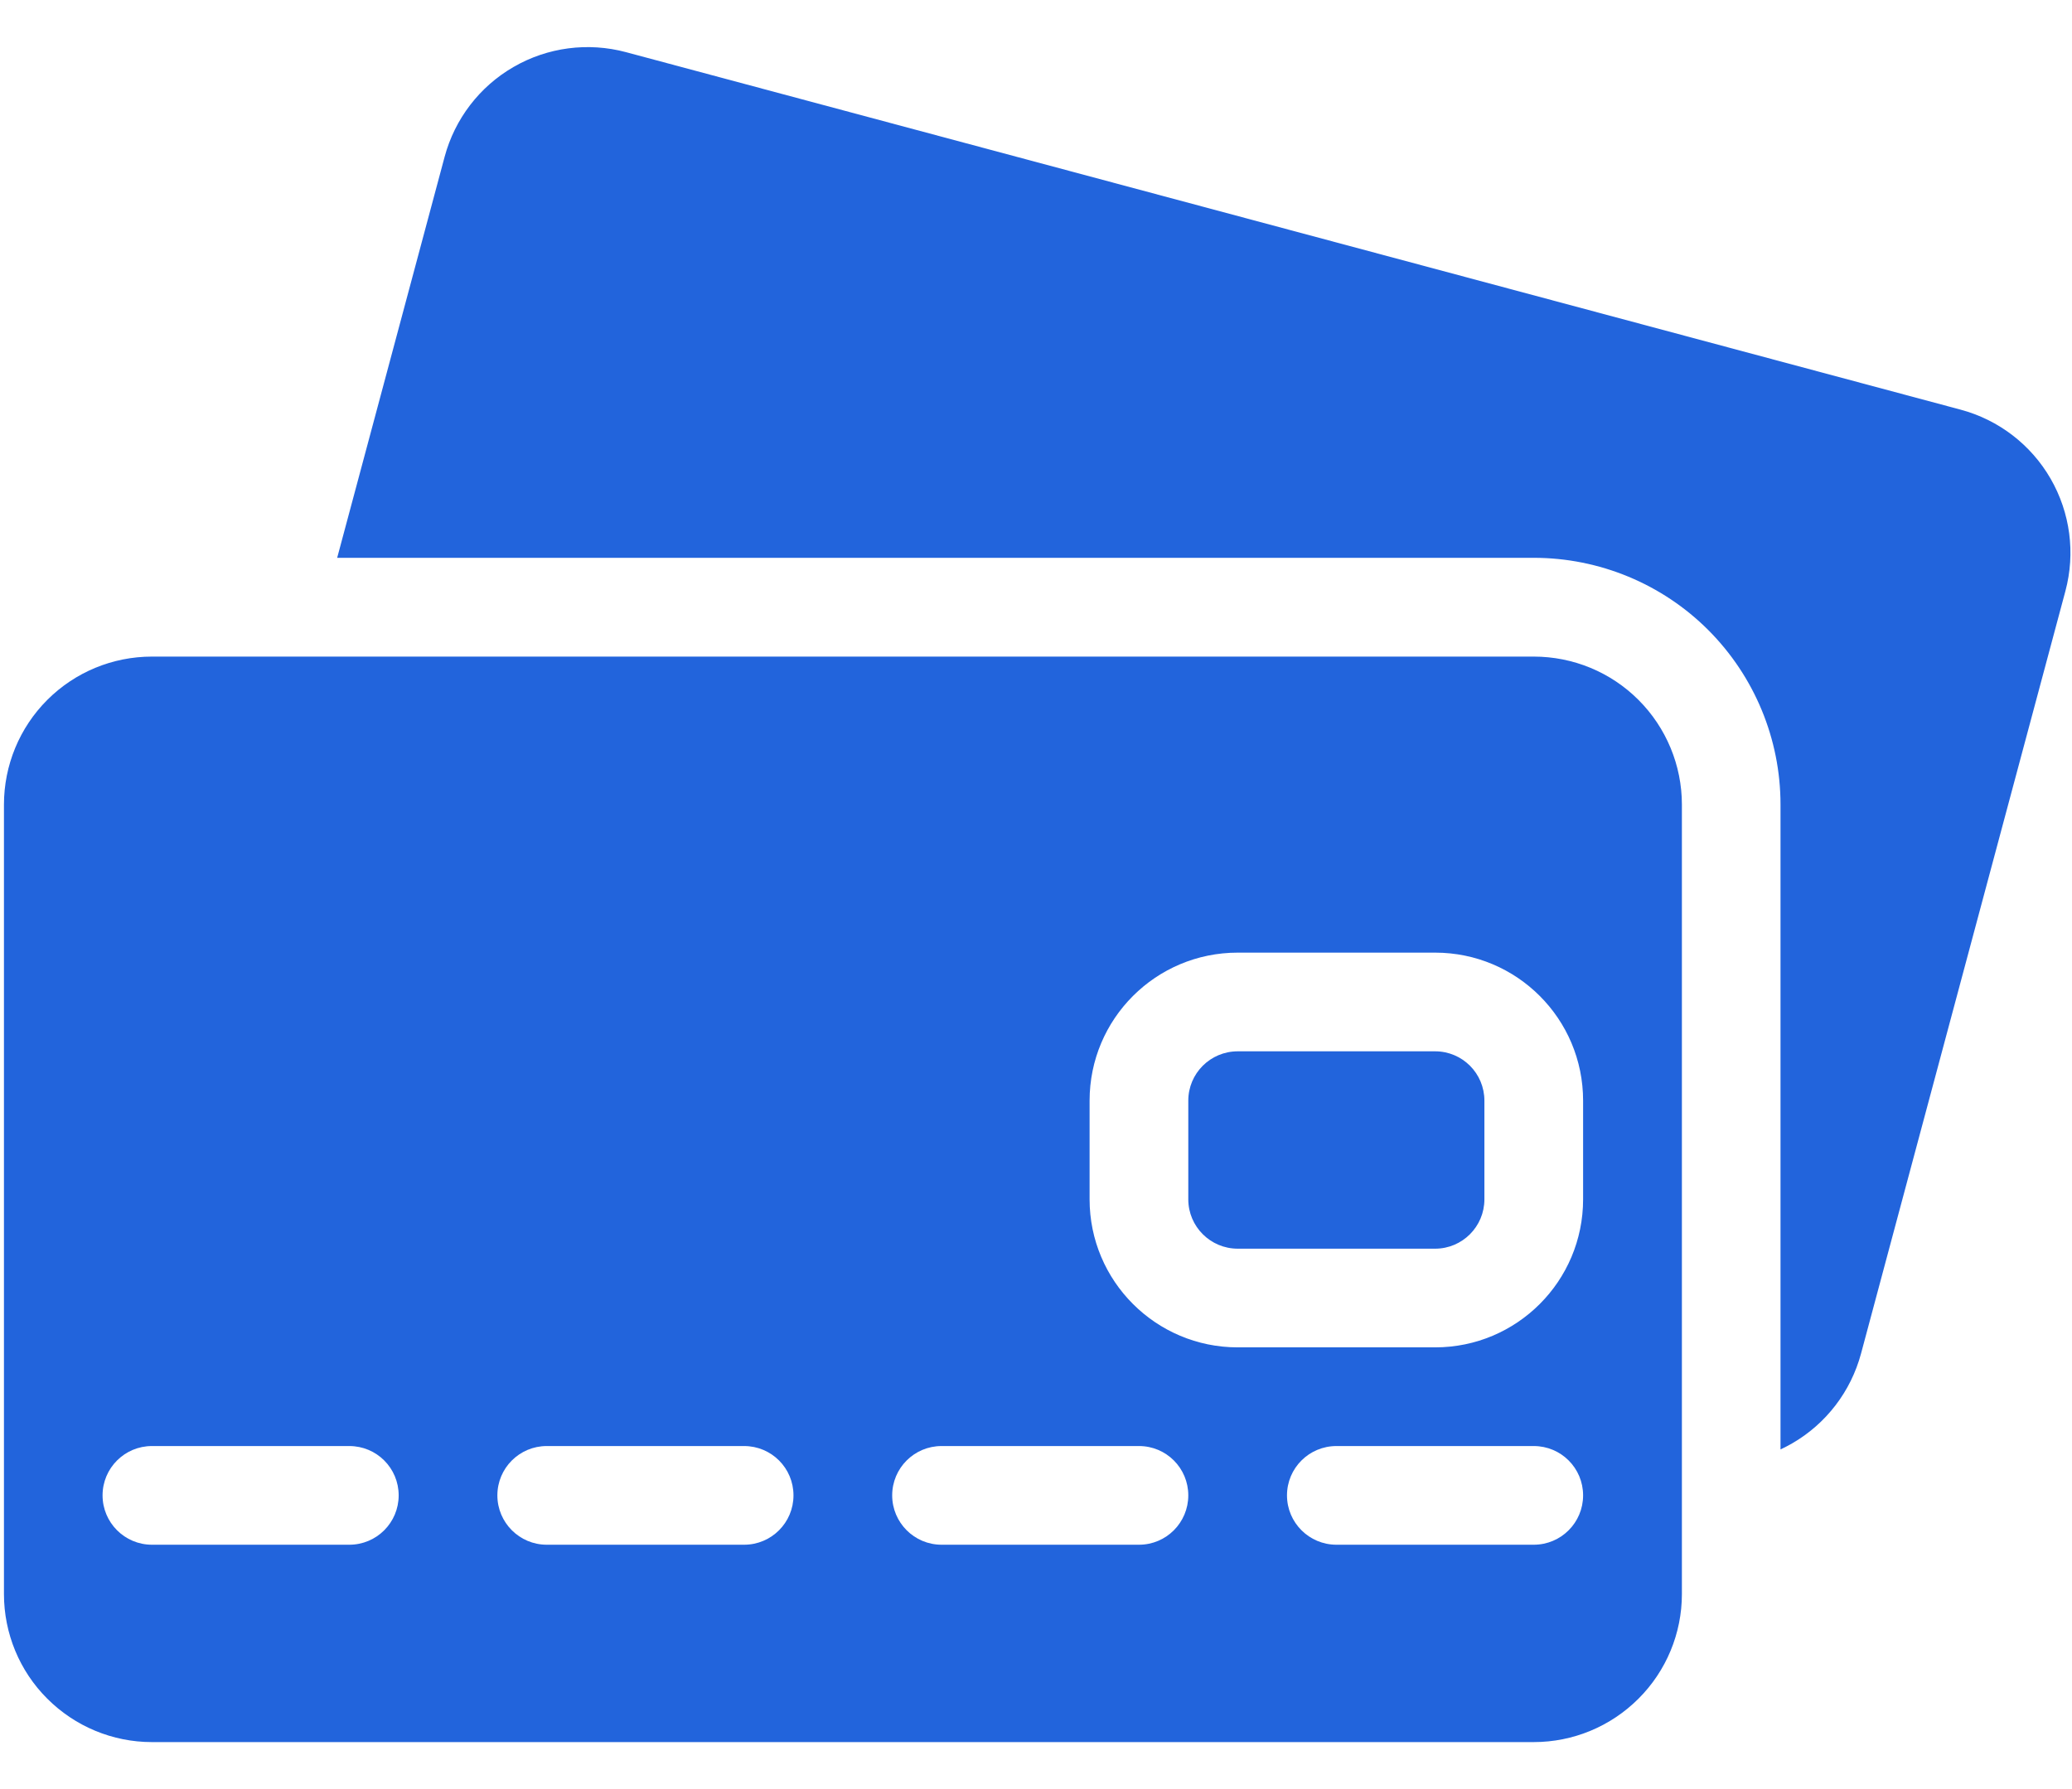
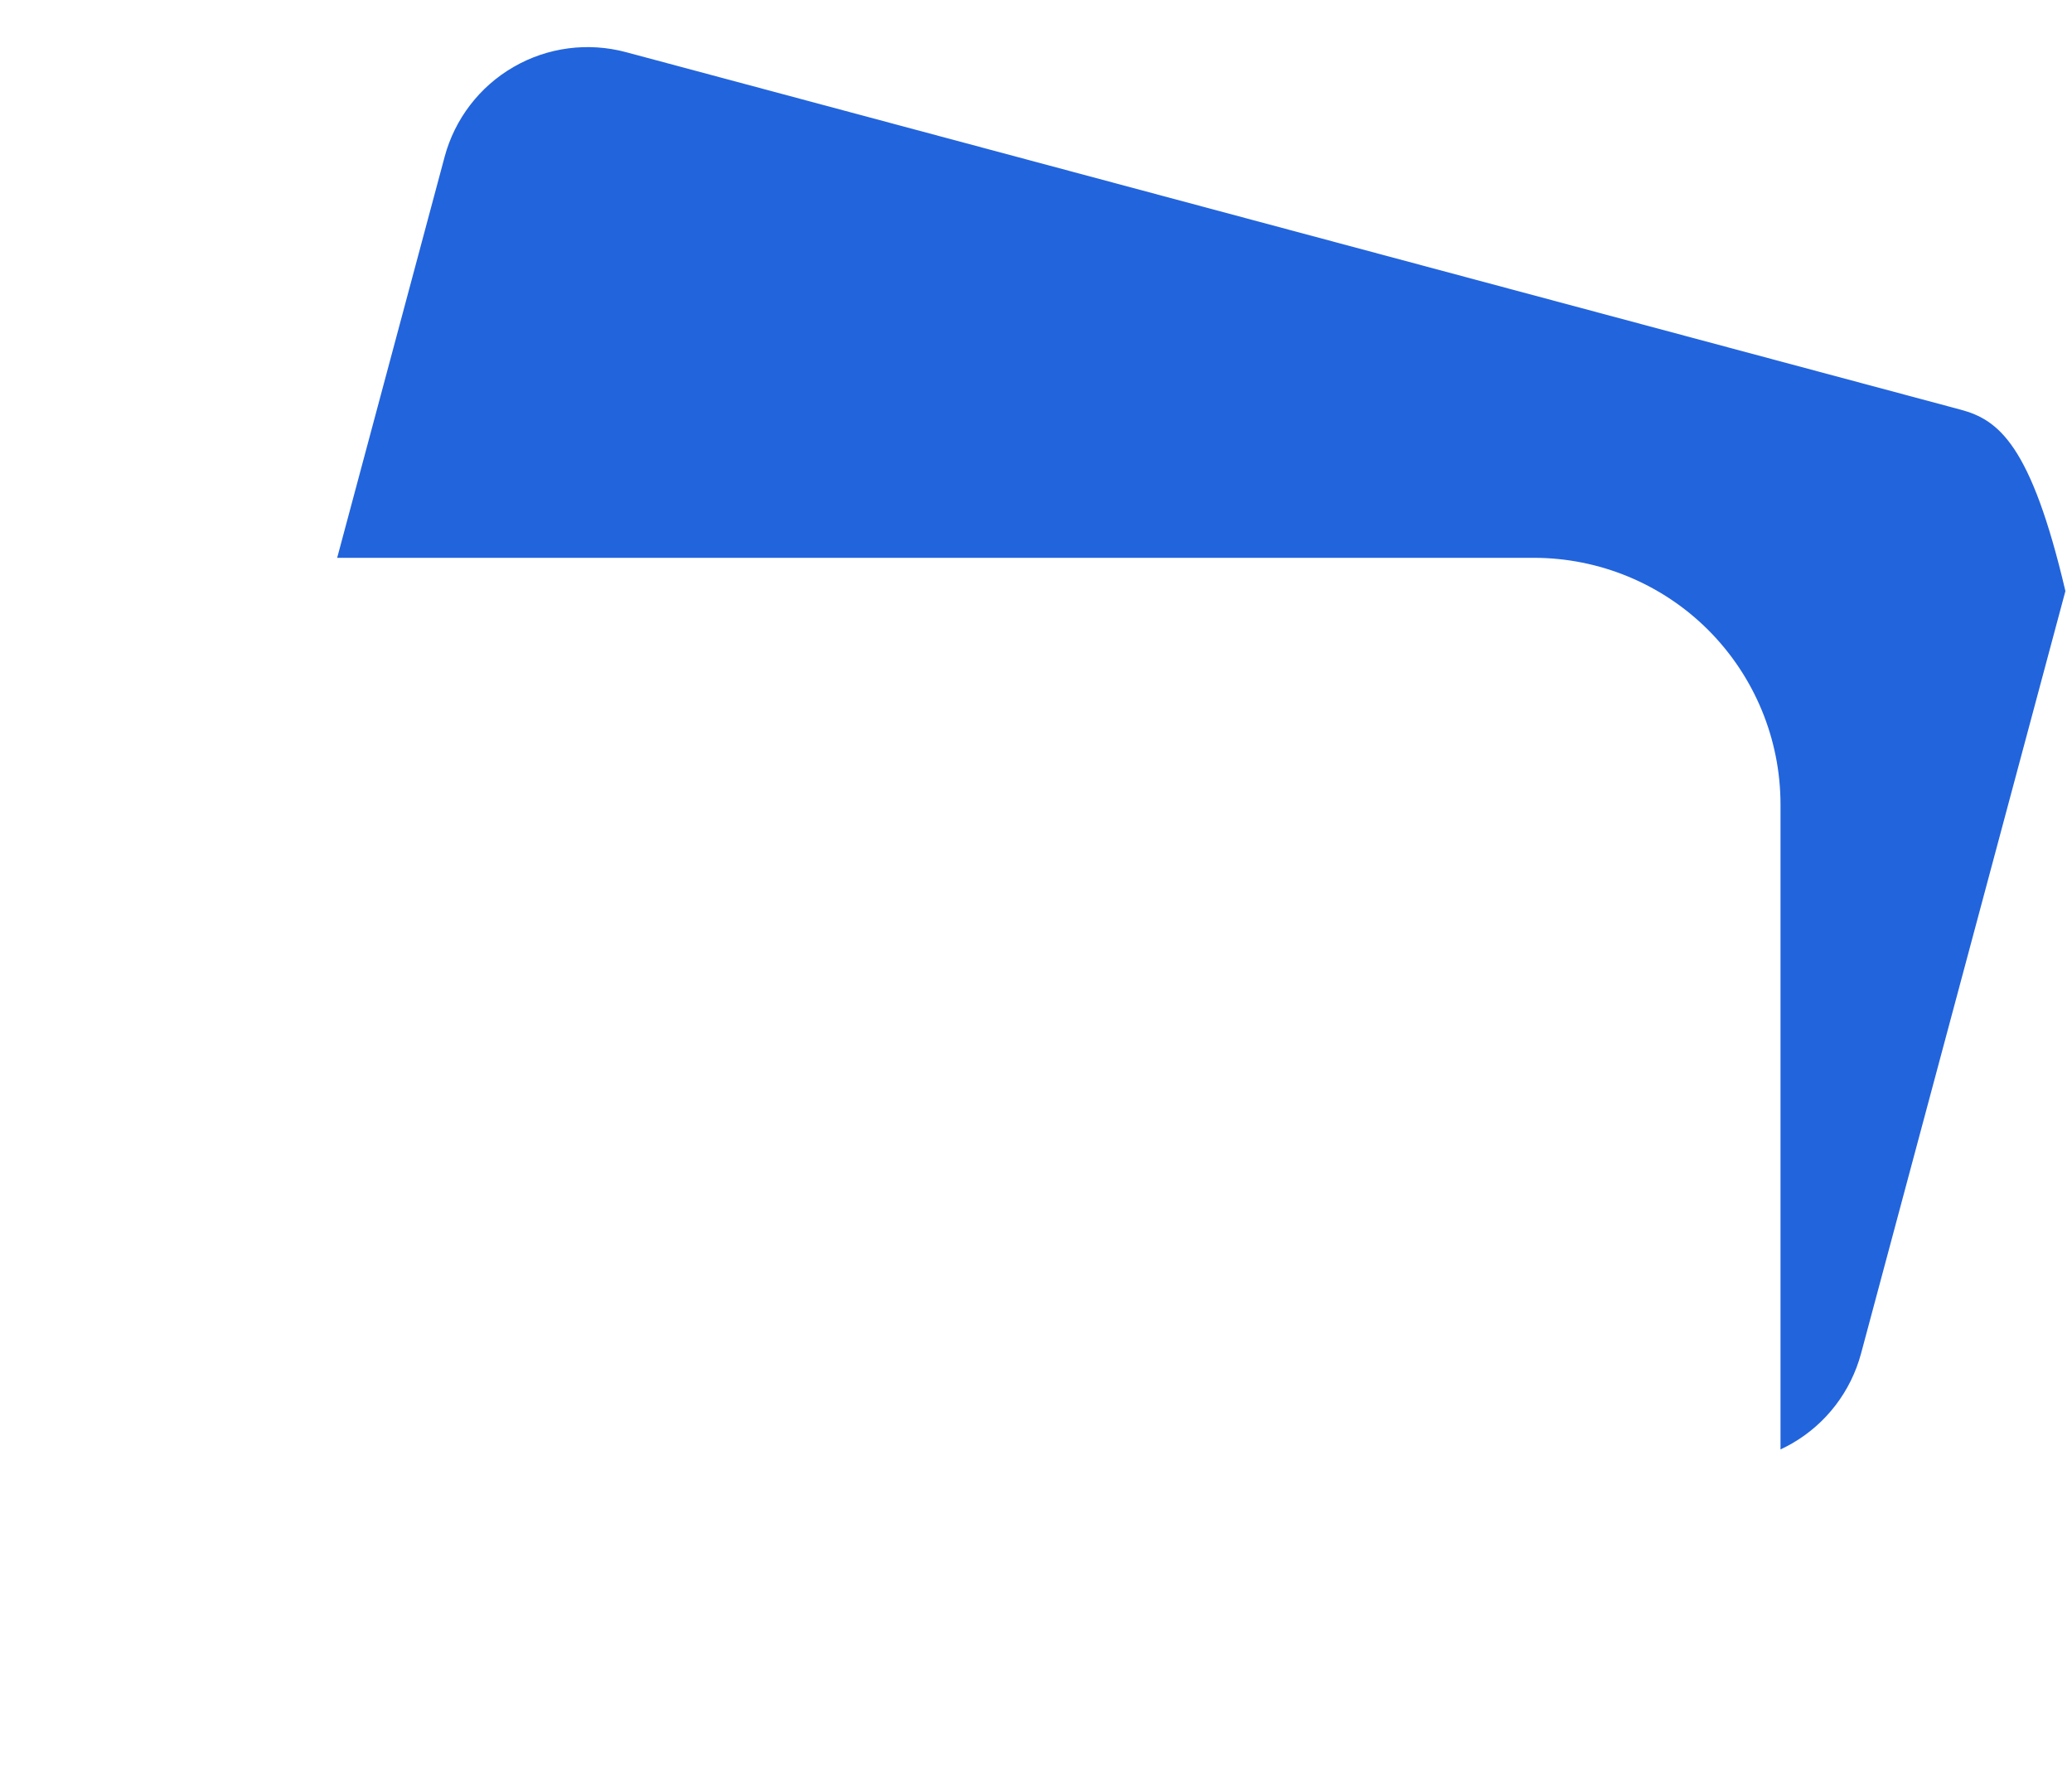
<svg xmlns="http://www.w3.org/2000/svg" width="22" height="19" viewBox="0 0 22 19" fill="none">
-   <path fill-rule="evenodd" clip-rule="evenodd" d="M18.905 15.393C18.947 15.373 18.988 15.352 19.028 15.329C19.389 15.121 19.652 14.777 19.76 14.375L21.93 6.277C22.038 5.874 21.981 5.445 21.773 5.084C21.565 4.723 21.221 4.459 20.819 4.351L6.647 0.554C6.244 0.446 5.814 0.502 5.453 0.711C5.092 0.919 4.829 1.263 4.721 1.665L3.58 5.924H16.285C16.98 5.924 17.647 6.2 18.138 6.691C18.629 7.183 18.905 7.849 18.905 8.544V15.393Z" fill="#2264DC" />
-   <path fill-rule="evenodd" clip-rule="evenodd" d="M17.858 8.545V16.929C17.858 17.346 17.692 17.746 17.397 18.04C17.102 18.335 16.703 18.501 16.285 18.501H1.613C1.196 18.501 0.797 18.335 0.502 18.04C0.207 17.746 0.042 17.346 0.042 16.929V8.545C0.042 8.128 0.207 7.728 0.502 7.433C0.797 7.138 1.196 6.973 1.613 6.973H16.285C16.703 6.973 17.102 7.138 17.397 7.433C17.692 7.728 17.858 8.128 17.858 8.545ZM1.613 16.405H3.709C3.999 16.405 4.233 16.17 4.233 15.881C4.233 15.591 3.999 15.357 3.709 15.357H1.613C1.324 15.357 1.089 15.591 1.089 15.881C1.089 16.17 1.324 16.405 1.613 16.405ZM9.997 16.405H12.094C12.383 16.405 12.617 16.17 12.617 15.881C12.617 15.591 12.383 15.357 12.094 15.357H9.997C9.708 15.357 9.473 15.591 9.473 15.881C9.473 16.17 9.708 16.405 9.997 16.405ZM5.805 16.405H7.901C8.191 16.405 8.425 16.17 8.425 15.881C8.425 15.591 8.191 15.357 7.901 15.357H5.805C5.516 15.357 5.281 15.591 5.281 15.881C5.281 16.17 5.516 16.405 5.805 16.405ZM14.19 16.405H16.285C16.575 16.405 16.809 16.17 16.809 15.881C16.809 15.591 16.575 15.357 16.285 15.357H14.19C13.9 15.357 13.665 15.591 13.665 15.881C13.665 16.17 13.9 16.405 14.19 16.405ZM16.809 12.737V11.689C16.809 10.82 16.106 10.117 15.238 10.117H13.142C12.273 10.117 11.569 10.82 11.569 11.689V12.737C11.569 13.605 12.273 14.309 13.142 14.309H15.238C16.106 14.309 16.809 13.605 16.809 12.737ZM15.761 11.689V12.737C15.761 13.026 15.527 13.261 15.238 13.261H13.142C12.852 13.261 12.617 13.026 12.617 12.737V11.689C12.617 11.399 12.852 11.165 13.142 11.165H15.238C15.527 11.165 15.761 11.399 15.761 11.689Z" fill="#2264DC" />
+   <path fill-rule="evenodd" clip-rule="evenodd" d="M18.905 15.393C18.947 15.373 18.988 15.352 19.028 15.329C19.389 15.121 19.652 14.777 19.76 14.375L21.93 6.277C21.565 4.723 21.221 4.459 20.819 4.351L6.647 0.554C6.244 0.446 5.814 0.502 5.453 0.711C5.092 0.919 4.829 1.263 4.721 1.665L3.58 5.924H16.285C16.98 5.924 17.647 6.2 18.138 6.691C18.629 7.183 18.905 7.849 18.905 8.544V15.393Z" fill="#2264DC" />
</svg>